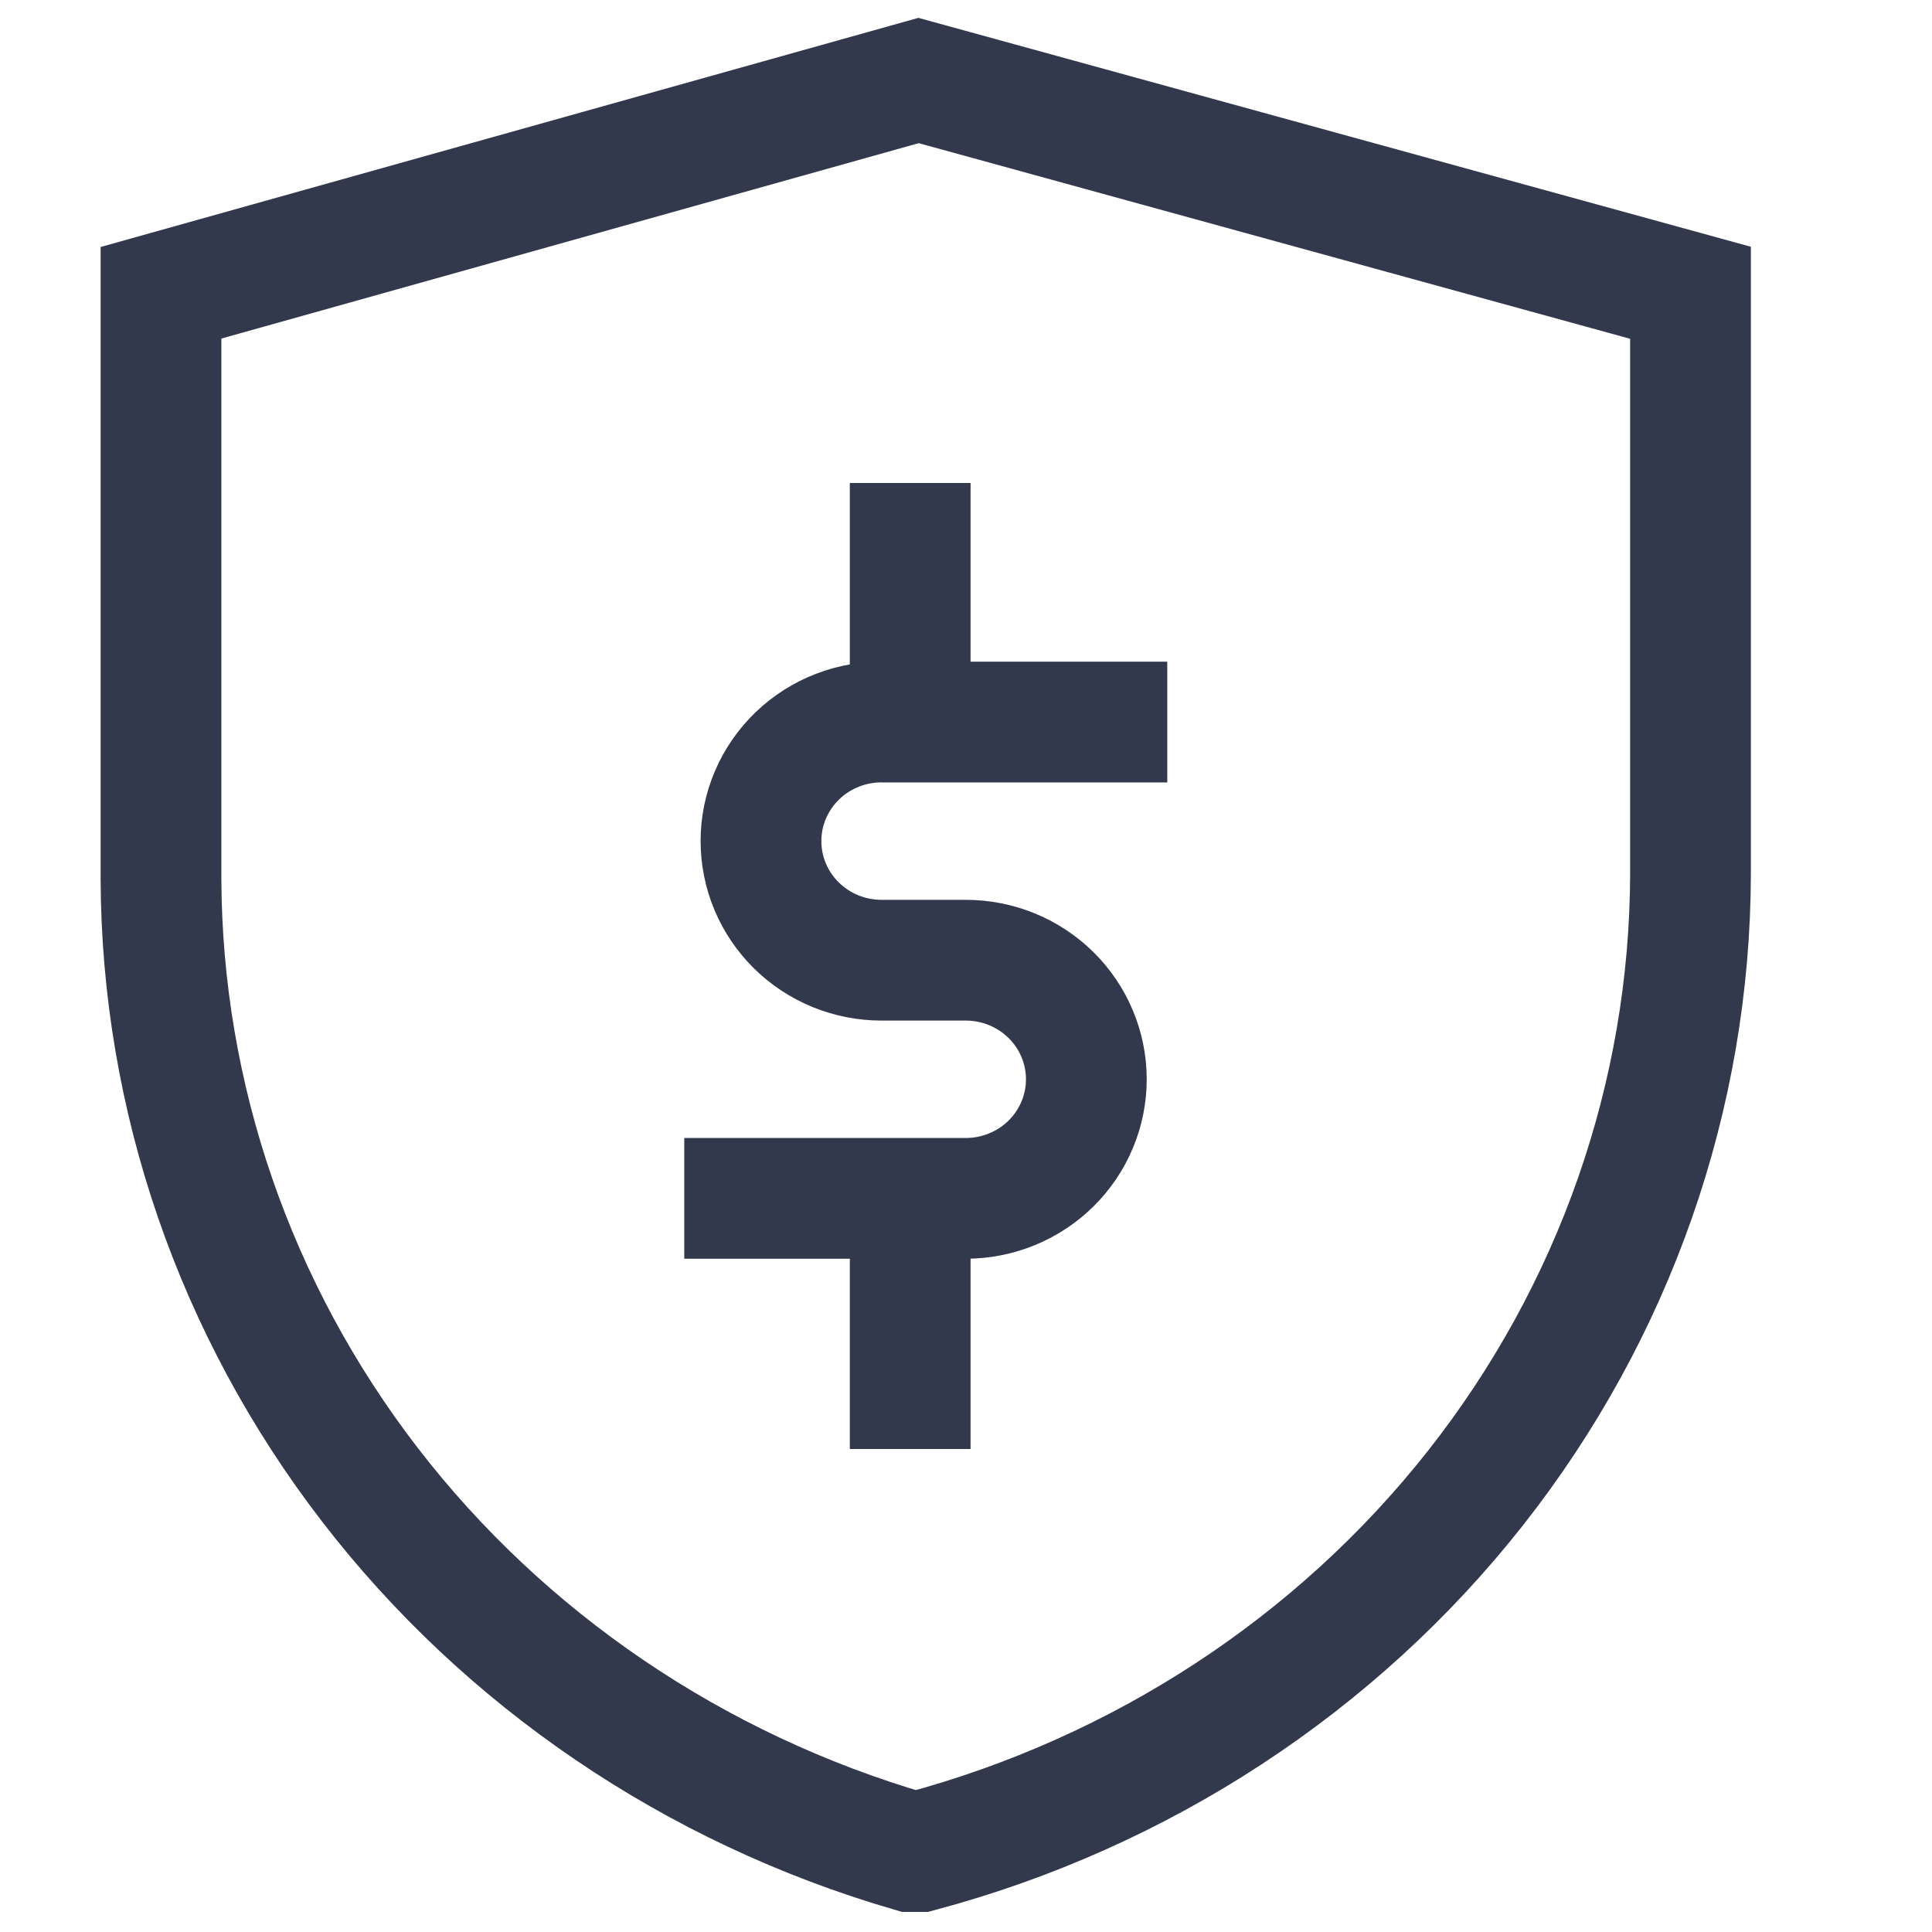
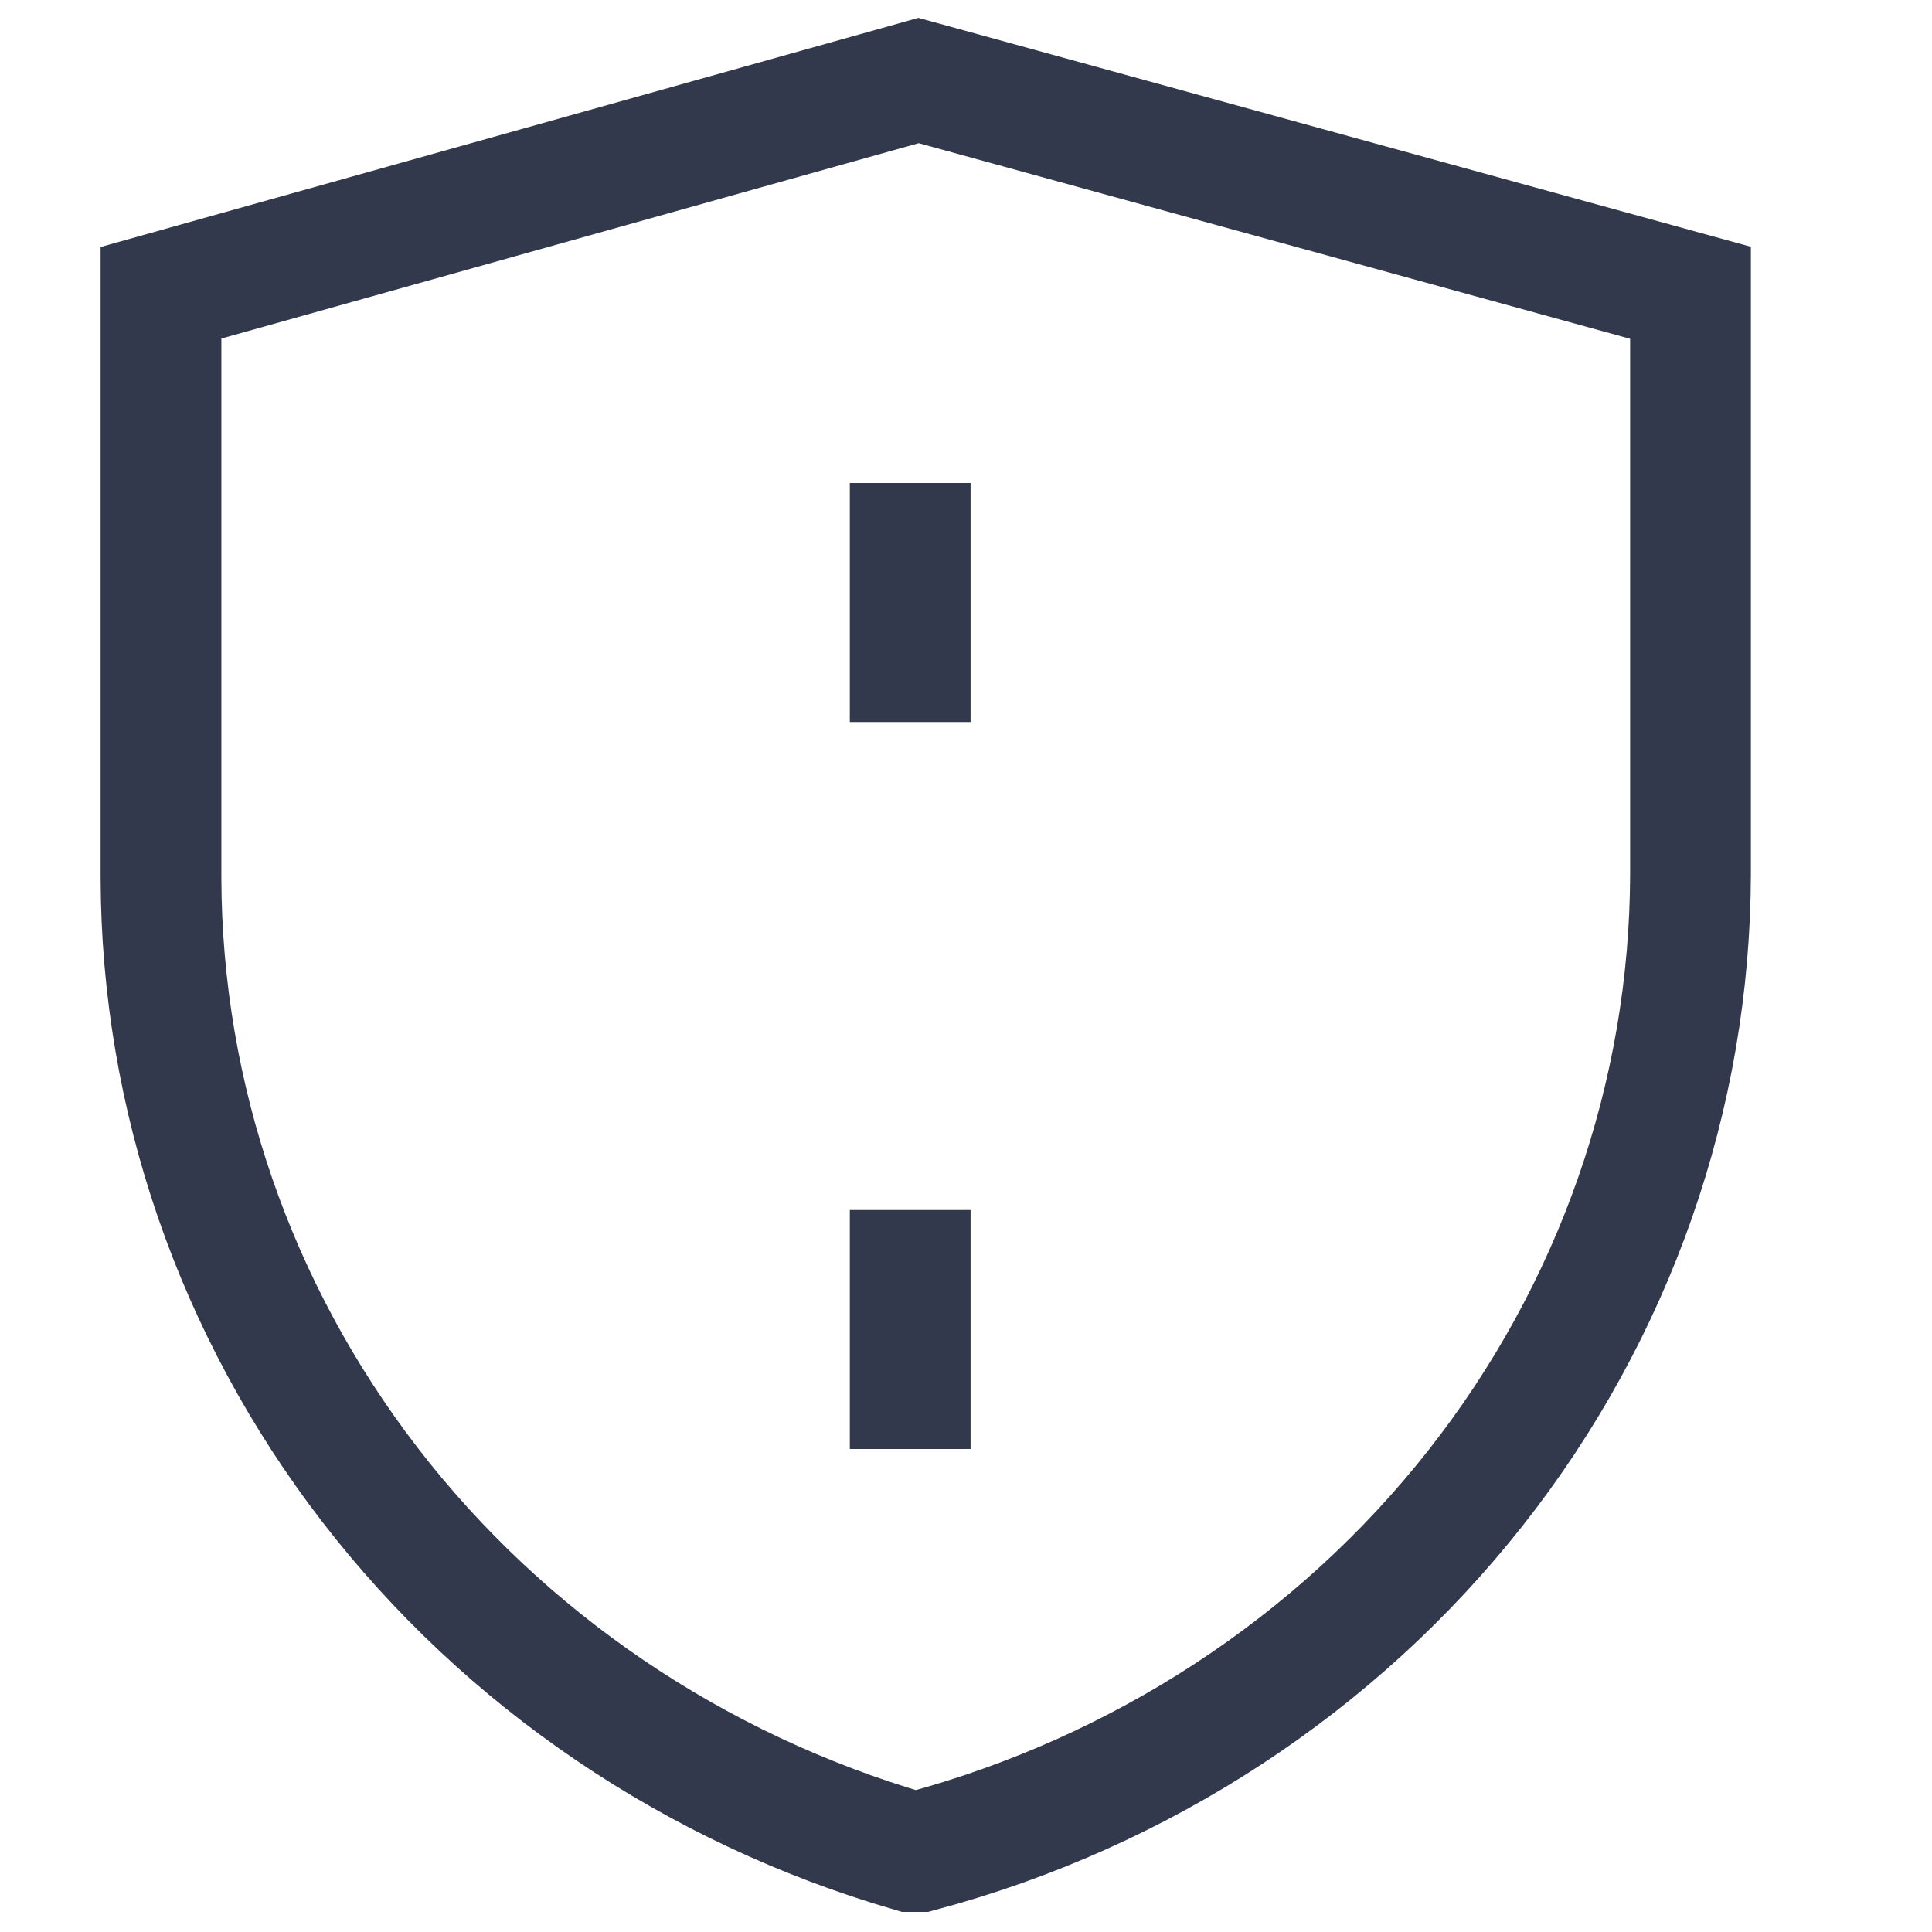
<svg xmlns="http://www.w3.org/2000/svg" width="52" height="52" viewBox="0 0 52 52" fill="none">
  <path d="M24.766 49.834H24.507C18.688 48.136 13.586 44.674 9.954 39.959C6.322 35.244 4.351 29.524 4.333 23.644V7.88L24.723 2.167L45.5 7.88V23.519C45.488 29.494 43.455 35.301 39.711 40.053C35.967 44.804 30.718 48.24 24.766 49.834Z" stroke="#33394D" stroke-width="3.25" stroke-miterlimit="10" />
-   <path d="M18.417 32.254H25.995C26.855 32.254 27.68 31.916 28.289 31.315C28.897 30.714 29.239 29.899 29.239 29.049C29.239 28.199 28.897 27.384 28.289 26.783C27.68 26.182 26.855 25.844 25.995 25.844H23.726C23.3 25.844 22.878 25.761 22.484 25.6C22.091 25.439 21.733 25.203 21.432 24.905C21.131 24.608 20.892 24.254 20.729 23.865C20.566 23.477 20.482 23.06 20.482 22.639C20.481 22.21 20.568 21.786 20.737 21.391C20.906 20.997 21.153 20.639 21.464 20.34C21.775 20.041 22.143 19.807 22.547 19.652C22.951 19.496 23.383 19.422 23.817 19.434H31.417" stroke="#33394D" stroke-width="3.25" stroke-miterlimit="10" />
  <path d="M24.498 13V19.433" stroke="#33394D" stroke-width="3.25" stroke-miterlimit="10" />
  <path d="M24.498 32.567V39" stroke="#33394D" stroke-width="3.25" stroke-miterlimit="10" />
</svg>